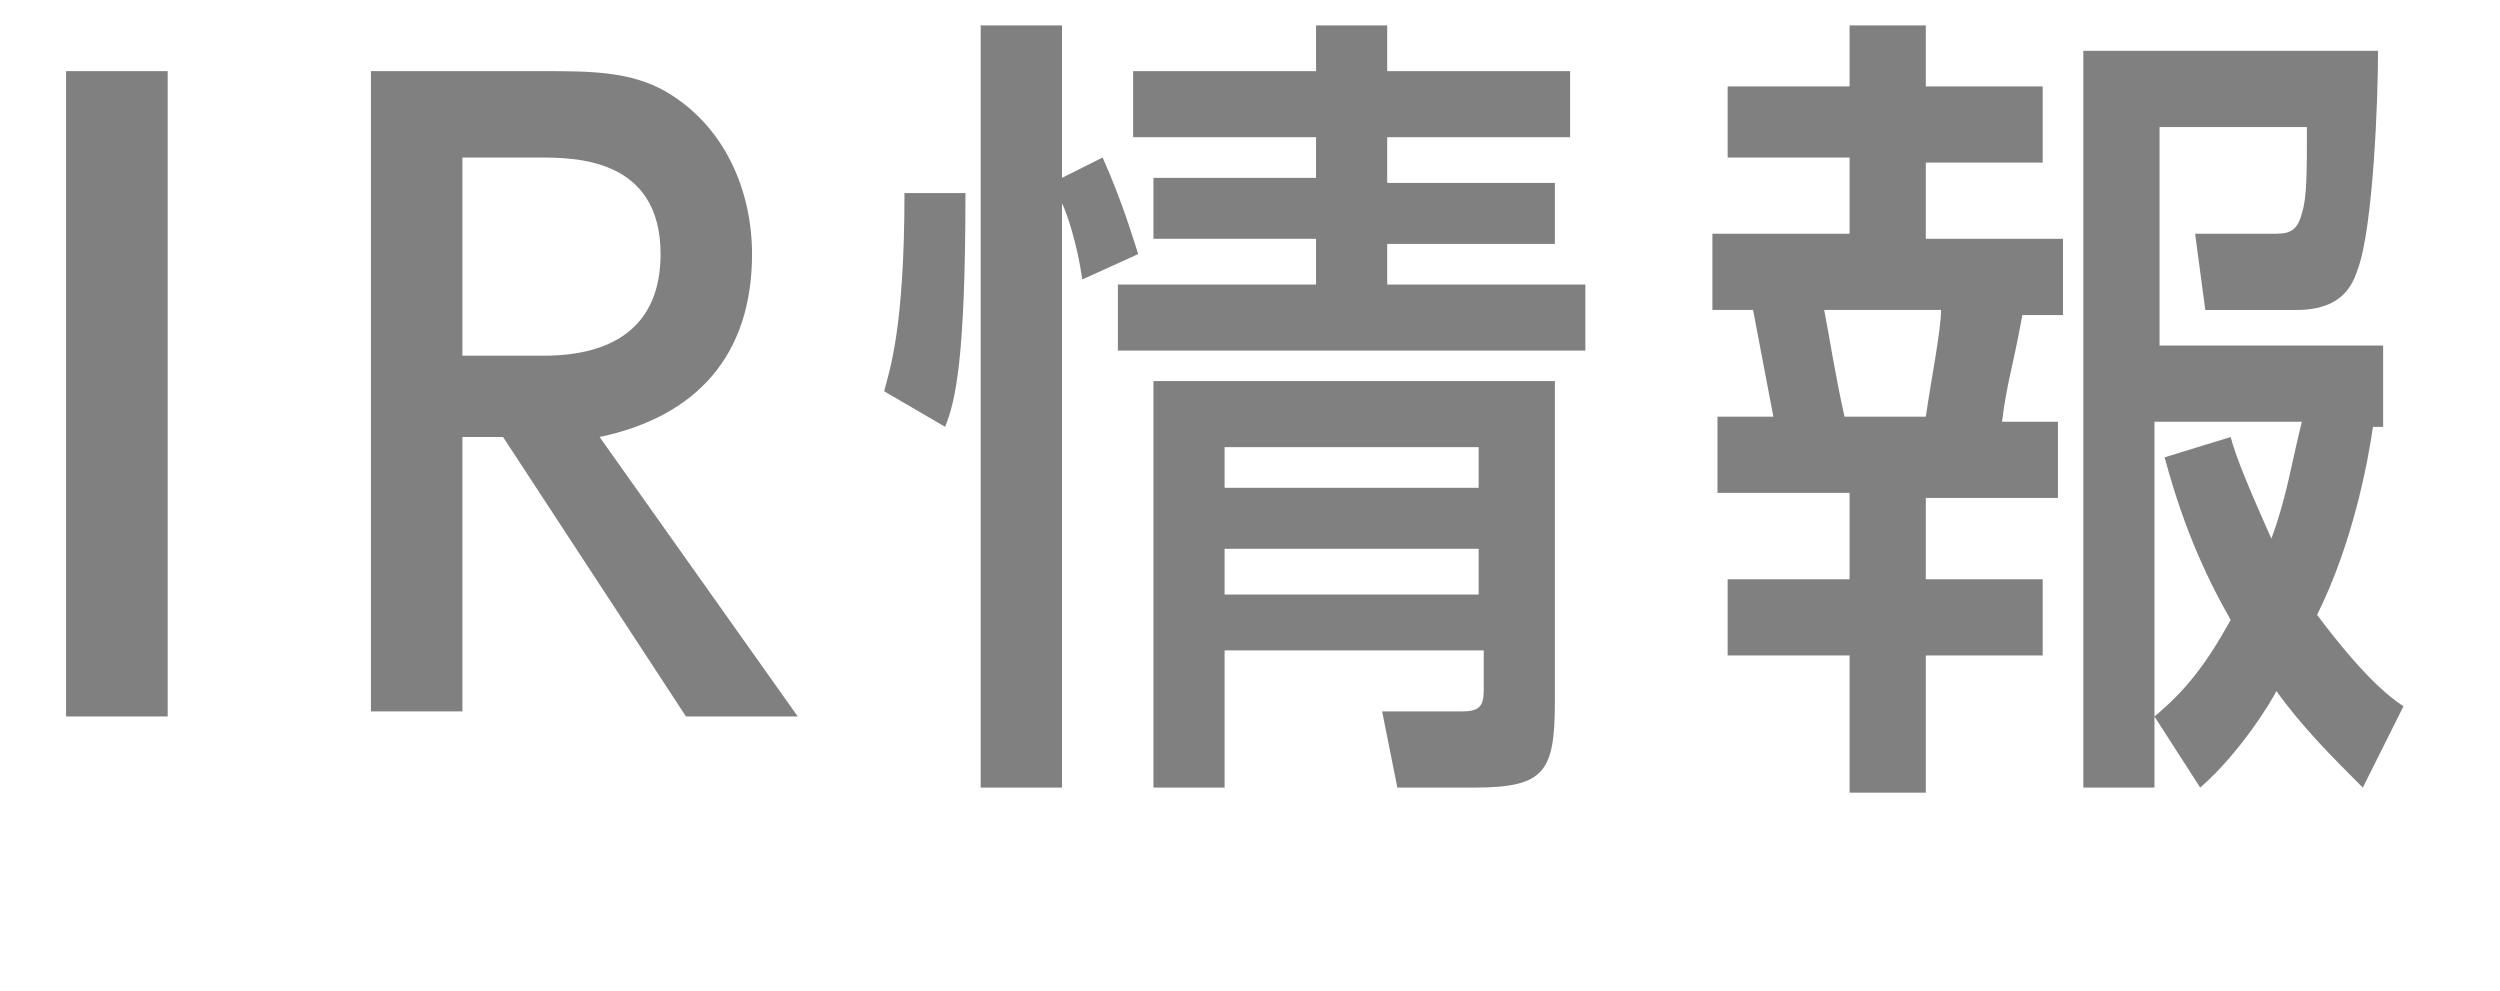
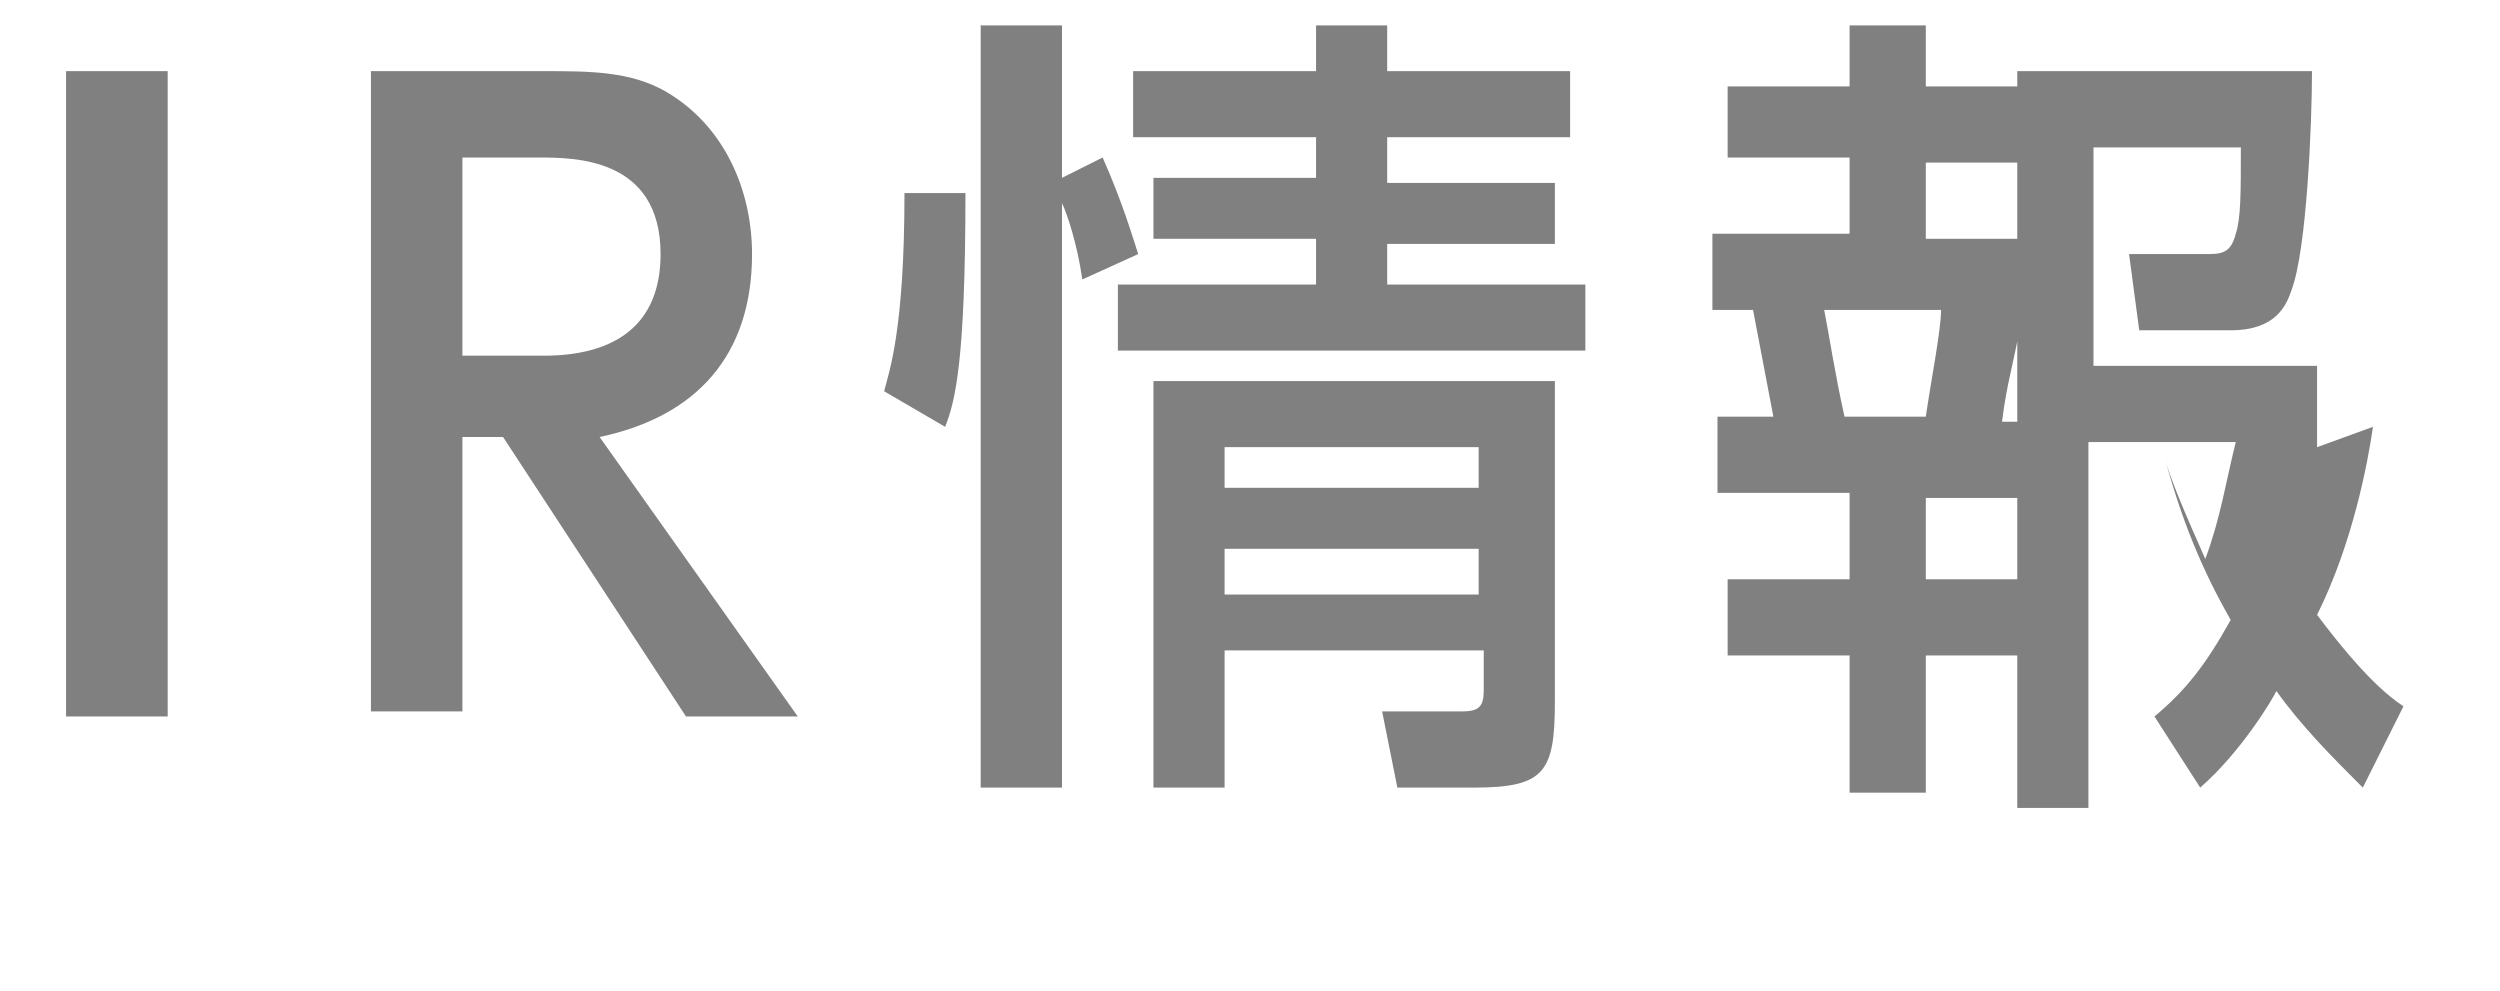
<svg xmlns="http://www.w3.org/2000/svg" width="49.2" height="19.5" viewBox="0 0 49.2 19.5">
  <g fill="#808080">
-     <path d="M3.3 1.4v12.7h-2v-12.7h2zM15.7 14.1h-2.2l-3.6-5.5h-.8v5.4h-1.8v-12.6h3.4c.9 0 1.7 0 2.4.4 1.2.7 1.7 2 1.7 3.2 0 2-1.1 3.2-3 3.6l3.9 5.5zm-5-7.1c1.4 0 2.3-.6 2.3-2 0-1.9-1.7-1.9-2.4-1.9h-1.5v3.9h1.6zM17.4 7.7c.1-.4.4-1.2.4-3.9h1.2c0 3.3-.2 4.1-.4 4.6l-1.2-.7zm3.5 7.8h-1.6v-15h1.6v3l.8-.4c.4.9.6 1.6.7 1.9l-1.1.5c-.1-.7-.3-1.3-.4-1.5v11.5zm4.9-15h1.5v.9h3.6v1.3h-3.6v.9h3.3v1.2h-3.3v.8h3.9v1.3h-9.2v-1.3h3.9v-.9h-3.2v-1.2h3.2v-.8h-3.6v-1.3h3.6v-.9zm-1.7 12.3v2.7h-1.4v-8h7.9v6.3c0 1.4-.2 1.7-1.6 1.7h-1.5l-.3-1.5h1.6c.4 0 .4-.2.4-.5v-.7h-5.1zm5-4h-5v.8h5v-.8zm0 2h-5v.9h5v-.9zM36.4.5h1.5v1.2h2.3v1.5h-2.3v1.5h2.7v1.5h-.8c-.2 1.1-.3 1.3-.4 2.1h1.1v1.5h-2.6v1.6h2.3v1.5h-2.3v2.7h-1.5v-2.7h-2.4v-1.5h2.4v-1.7h-2.6v-1.5h1.1l-.4-2.1h-.8v-1.5h2.7v-1.5h-2.4v-1.4h2.4v-1.2zm-.5 5.6c.1.5.2 1.2.4 2.1h1.6c.1-.7.3-1.7.3-2.1h-2.3zm10.8 2.3c-.1.7-.4 2.3-1.1 3.7.9 1.2 1.4 1.6 1.7 1.8l-.8 1.6c-.6-.6-1.2-1.2-1.7-1.9-.1.2-.7 1.2-1.5 1.9l-.9-1.4c.6-.5 1-1 1.5-1.9-.4-.7-.9-1.7-1.3-3.2l1.3-.4c.1.4.4 1.1.8 2 .3-.8.4-1.5.6-2.3h-2.9v7.2h-1.4v-14.5h5.8c0 1-.1 3.5-.4 4.3-.1.3-.3.8-1.2.8h-1.8l-.2-1.5h1.5c.3 0 .5 0 .6-.4.1-.3.1-.8.1-1.7h-2.9v4.3h4.4v1.6z" />
+     <path d="M3.3 1.4v12.7h-2v-12.7h2zM15.7 14.1h-2.2l-3.6-5.5h-.8v5.4h-1.8v-12.6h3.4c.9 0 1.7 0 2.4.4 1.2.7 1.7 2 1.7 3.2 0 2-1.1 3.2-3 3.6l3.9 5.5zm-5-7.1c1.4 0 2.3-.6 2.3-2 0-1.9-1.7-1.9-2.4-1.9h-1.5v3.9h1.6zM17.4 7.7c.1-.4.4-1.2.4-3.9h1.2c0 3.3-.2 4.1-.4 4.6l-1.2-.7zm3.5 7.8h-1.6v-15h1.6v3l.8-.4c.4.9.6 1.6.7 1.9l-1.1.5c-.1-.7-.3-1.3-.4-1.5v11.5zm4.9-15h1.5v.9h3.6v1.3h-3.6v.9h3.3v1.2h-3.3v.8h3.9v1.3h-9.2v-1.3h3.9v-.9h-3.2v-1.2h3.2v-.8h-3.6v-1.3h3.6v-.9zm-1.7 12.3v2.7h-1.4v-8h7.9v6.3c0 1.4-.2 1.7-1.6 1.7h-1.5l-.3-1.5h1.6c.4 0 .4-.2.4-.5v-.7h-5.1zm5-4h-5v.8h5v-.8zm0 2h-5v.9h5v-.9zM36.4.5h1.5v1.2h2.3v1.5h-2.3v1.5h2.7v1.5h-.8c-.2 1.1-.3 1.3-.4 2.1h1.1v1.5h-2.6v1.6h2.3v1.5h-2.3v2.7h-1.5v-2.7h-2.4v-1.5h2.4v-1.7h-2.6v-1.5h1.1l-.4-2.1h-.8v-1.5h2.7v-1.5h-2.4v-1.4h2.4v-1.2zm-.5 5.6c.1.5.2 1.2.4 2.1h1.6c.1-.7.3-1.7.3-2.1h-2.3zm10.8 2.3c-.1.7-.4 2.3-1.1 3.7.9 1.2 1.4 1.6 1.7 1.8l-.8 1.6c-.6-.6-1.2-1.2-1.7-1.9-.1.2-.7 1.2-1.5 1.9l-.9-1.4c.6-.5 1-1 1.5-1.9-.4-.7-.9-1.7-1.3-3.2c.1.4.4 1.1.8 2 .3-.8.4-1.5.6-2.3h-2.9v7.2h-1.4v-14.5h5.8c0 1-.1 3.5-.4 4.3-.1.3-.3.8-1.2.8h-1.8l-.2-1.5h1.5c.3 0 .5 0 .6-.4.1-.3.1-.8.1-1.7h-2.9v4.3h4.4v1.6z" />
  </g>
</svg>